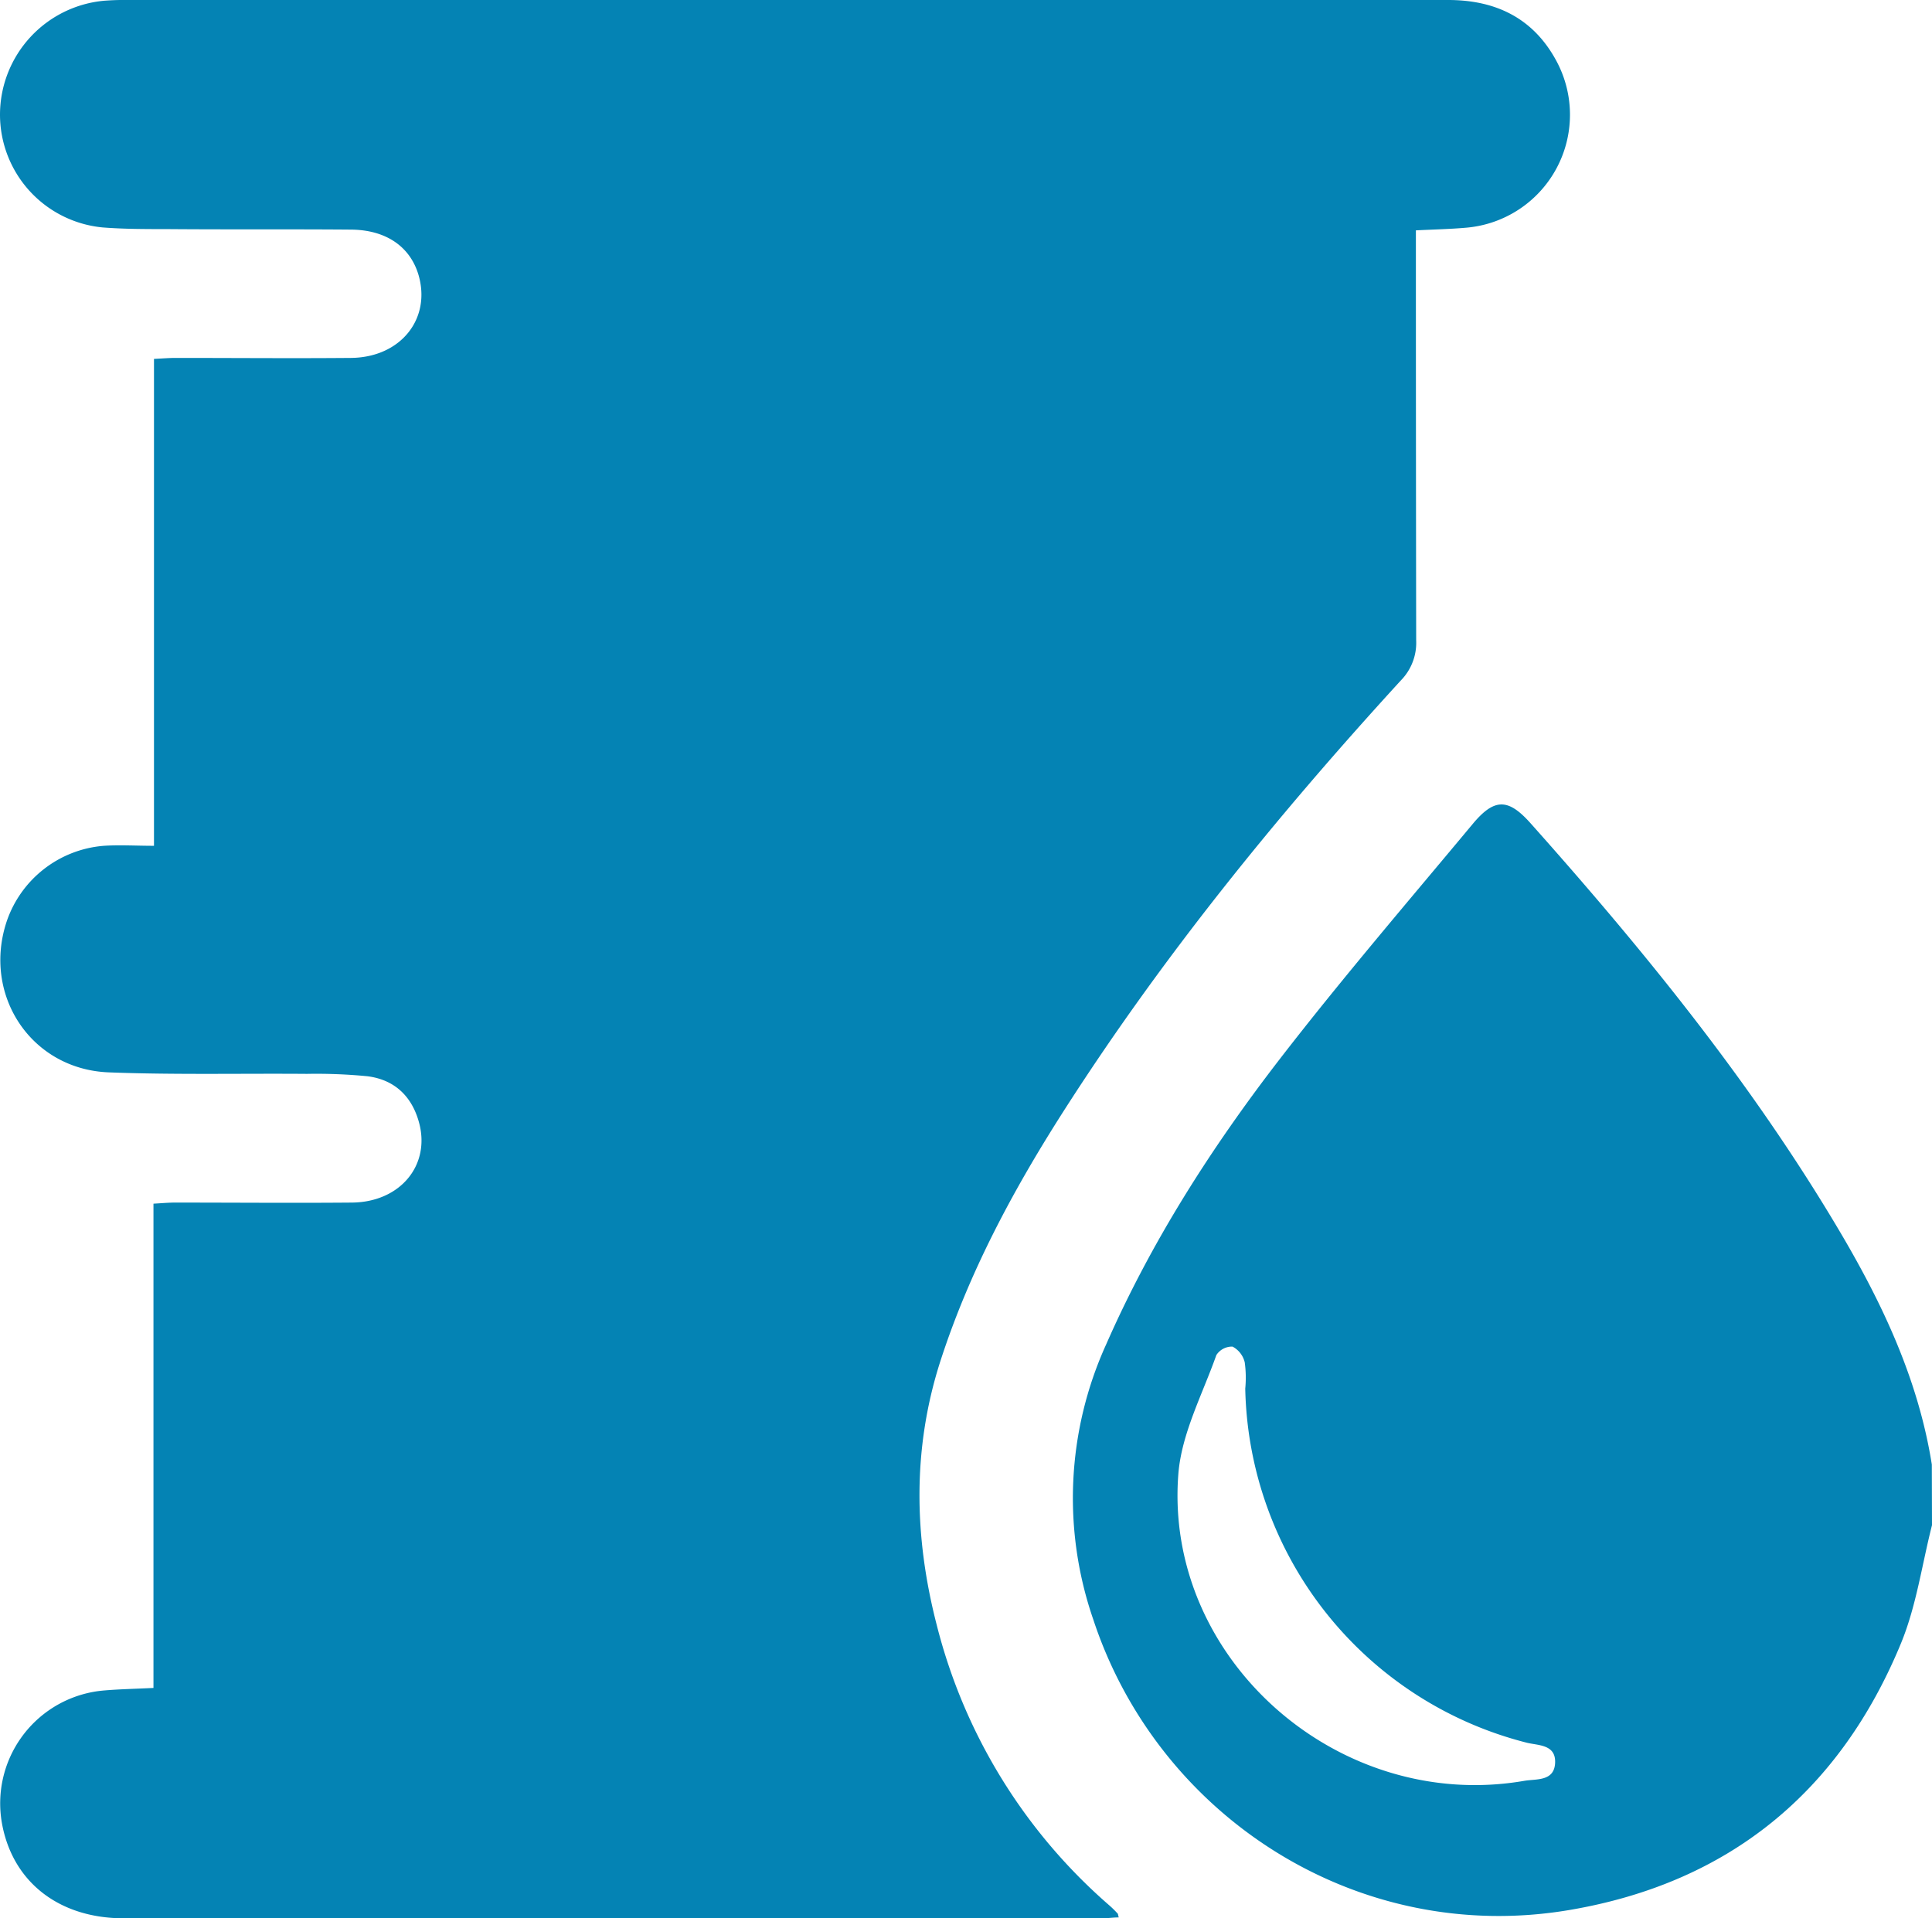
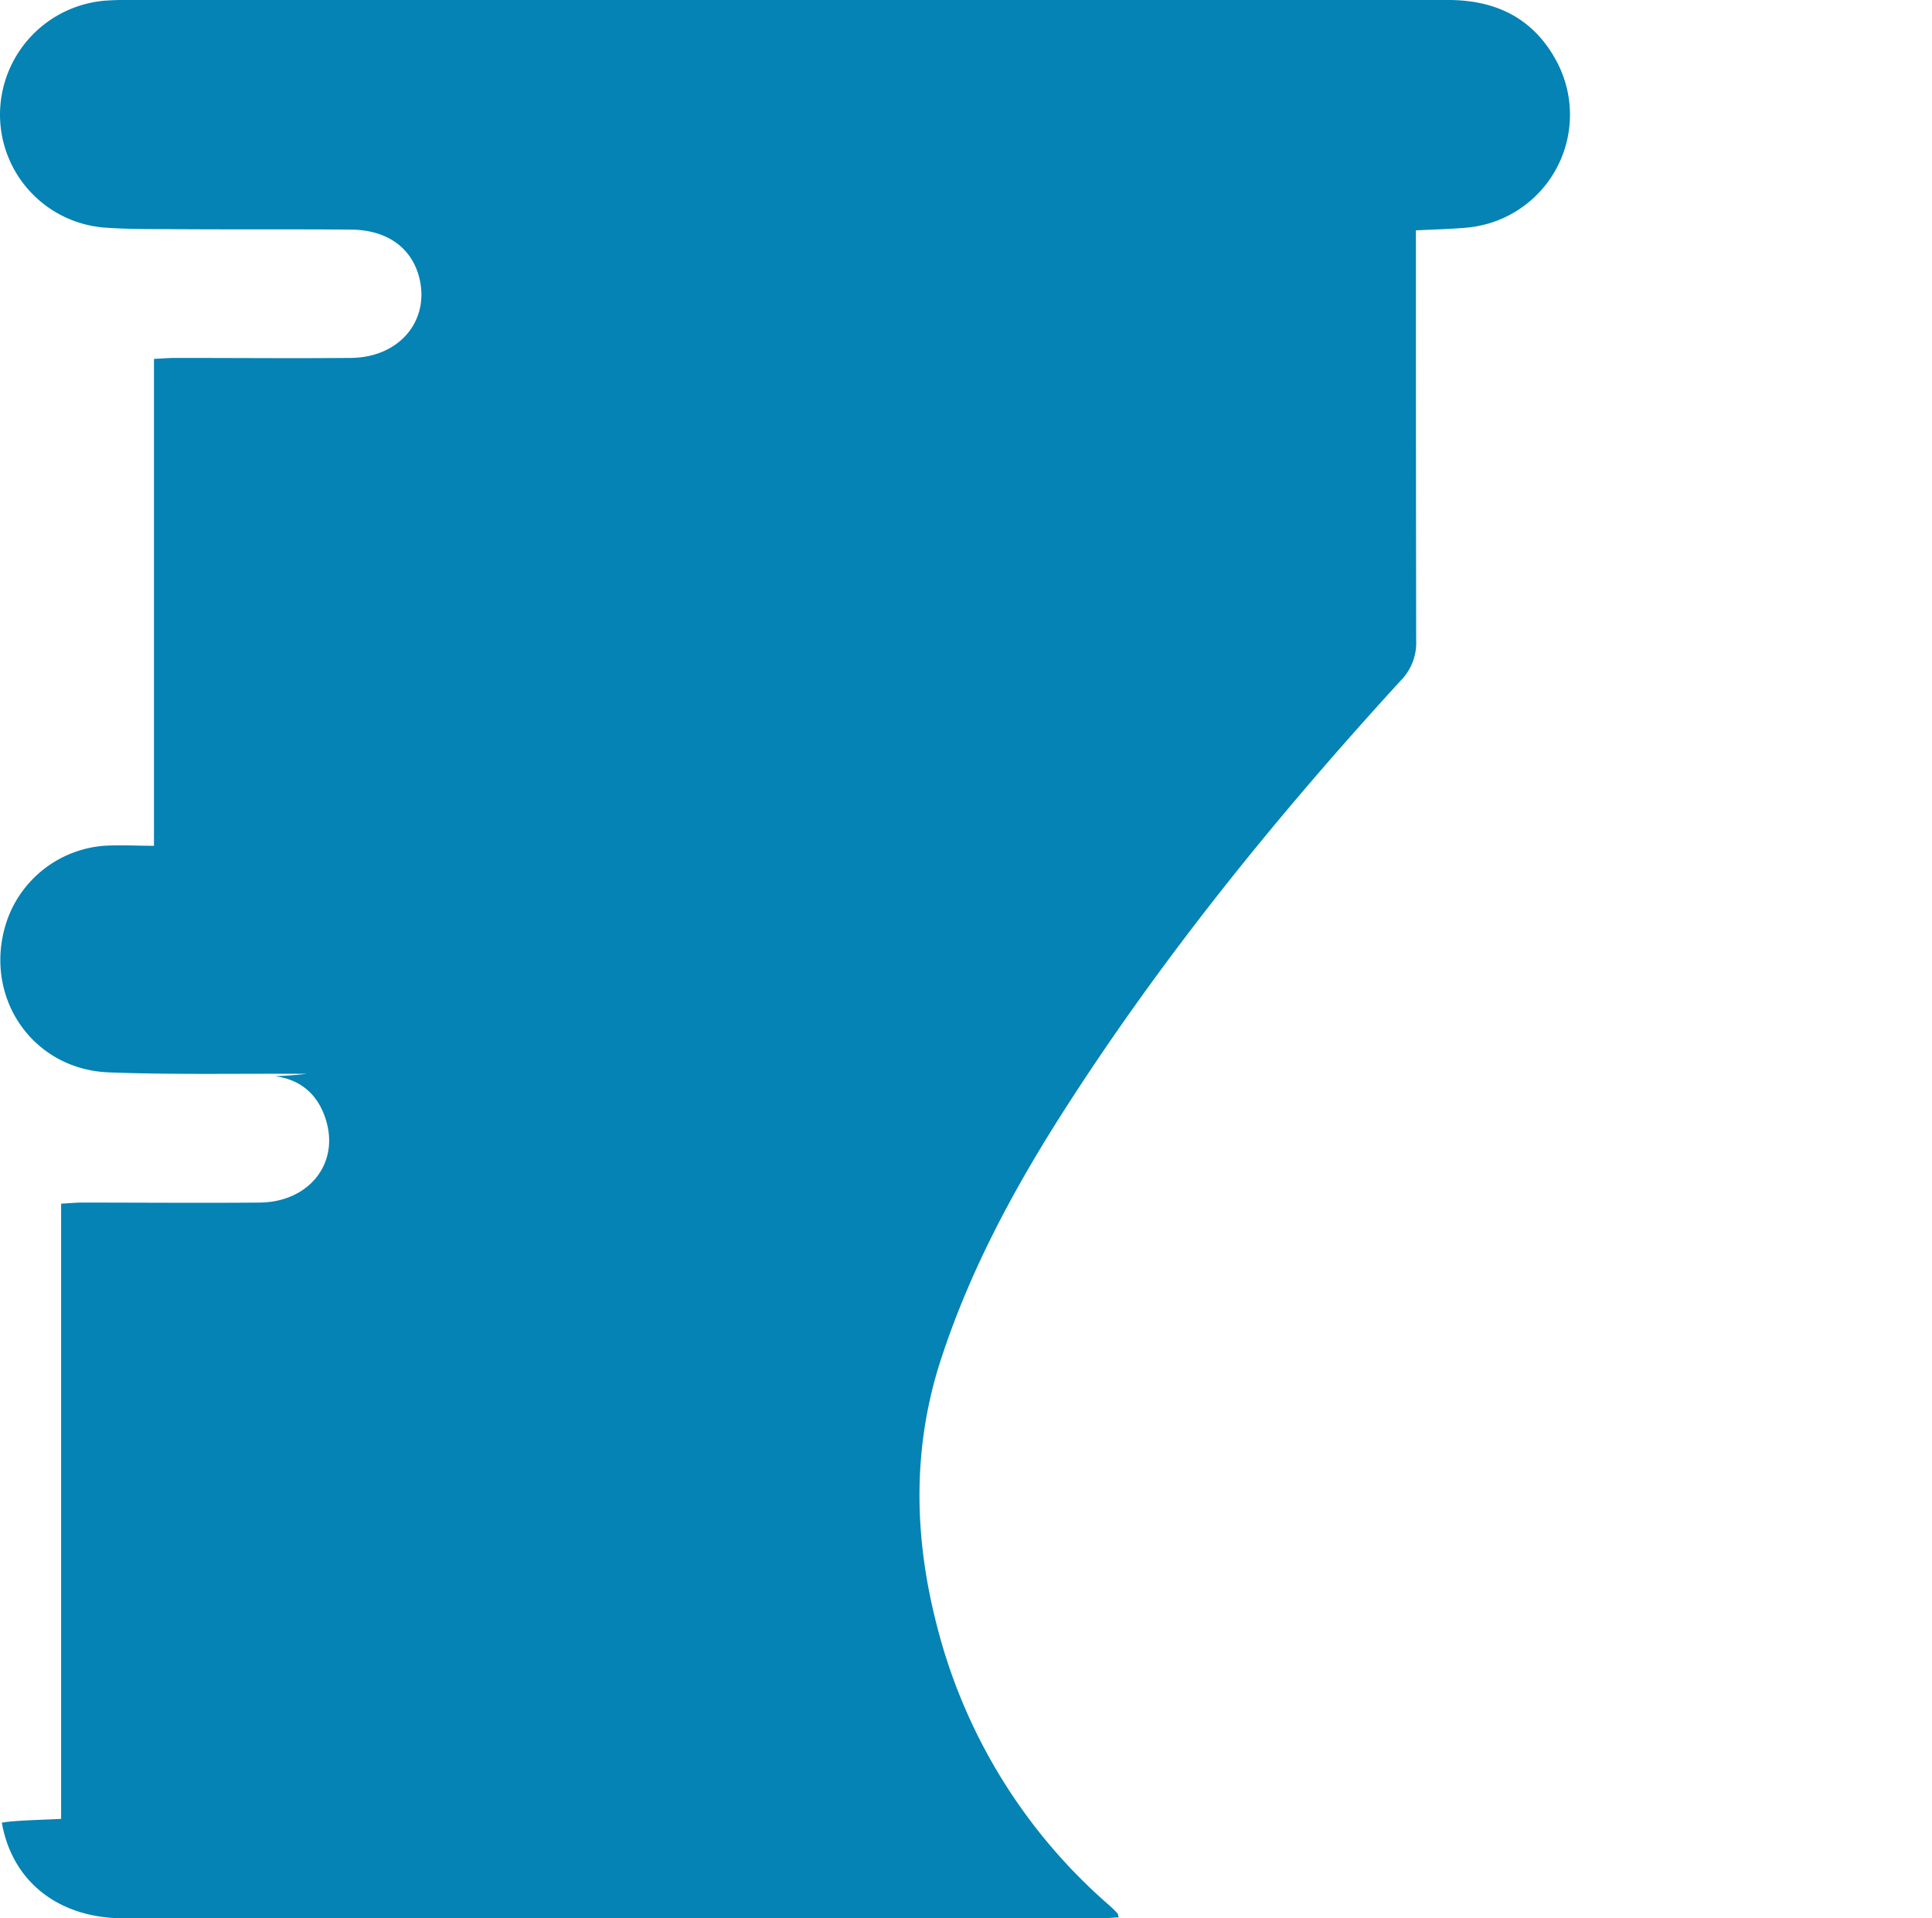
<svg xmlns="http://www.w3.org/2000/svg" id="Layer_1" data-name="Layer 1" viewBox="0 0 336.38 334.01">
  <defs>
    <style>.cls-1{fill:#0483b4;}</style>
  </defs>
-   <path class="cls-1" d="M336.38,265.58c-1.75,6.86-2.71,14-5.38,20.52-10.69,25.94-30,41.79-57.77,46.49-36.85,6.23-71.53-16.24-82.85-50.5a64.72,64.72,0,0,1,2.22-48c7.84-17.85,18.26-34.15,30.09-49.5,10.81-14,22.37-27.48,33.72-41.1,3.8-4.56,6.21-4.47,10.1-.1,19.76,22.17,38.45,45.15,53.65,70.78,7.56,12.75,13.83,26,16.19,40.85ZM216.81,241.8a19.41,19.41,0,0,0-.09-4.57,4.2,4.2,0,0,0-2.12-2.74,3.24,3.24,0,0,0-2.82,1.47c-2.43,6.86-6.07,13.68-6.62,20.73-2.51,32.29,28,59,60.26,53.4,2.06-.35,5.2.13,5.34-3.13s-3-3-5-3.52A65,65,0,0,1,216.81,241.8Z" transform="translate(0 -0.02)" />
-   <path class="cls-1" d="M194.78,333.88c-1,0-1.91.15-2.84.15H21.47C10.16,334,2.11,327.61.32,317.38a19.73,19.73,0,0,1,16.08-22.8c.5-.09,1-.15,1.5-.2,2.82-.25,5.66-.3,8.82-.46V209.6c1.45-.08,2.6-.19,3.75-.19,10.29,0,20.58.09,30.87,0,8.4-.11,13.66-6.57,11.6-14-1.25-4.54-4.29-7.42-9-8A91.83,91.83,0,0,0,53.45,187c-11.49-.09-23,.18-34.48-.26-13.56-.51-22.11-13.49-17.78-26.36a19.5,19.5,0,0,1,16.88-13.09c2.8-.18,5.63,0,8.74,0V62.51c1.45-.07,2.61-.17,3.78-.17,10.18,0,20.36.09,30.54,0,8.69-.1,14-6.88,11.71-14.54C71.36,42.94,67.2,40.07,61.2,40c-10.73-.09-21.46,0-32.19-.09-3.72,0-7.45,0-11.15-.29A19.74,19.74,0,0,1,0,19.92,19.94,19.94,0,0,1,18.22.14c1-.07,2-.12,3-.12H252.06C260.44,0,267,3.2,271,10.66a19.74,19.74,0,0,1-15.65,29c-2.81.25-5.63.31-8.83.47v4.06q0,33.66.05,67.33a9.36,9.36,0,0,1-2.69,7c-21.61,23.61-41.75,48.4-59,75.44-8.59,13.49-16.1,27.52-21.08,42.84s-4.68,30.82-.68,46.26a95.62,95.62,0,0,0,30,48.7,18.1,18.1,0,0,1,1.4,1.37C194.67,333.21,194.66,333.44,194.78,333.88Z" transform="translate(0 -0.02)" />
+   <path class="cls-1" d="M194.78,333.88c-1,0-1.91.15-2.84.15H21.47C10.16,334,2.11,327.61.32,317.38c.5-.09,1-.15,1.5-.2,2.82-.25,5.66-.3,8.82-.46V209.6c1.45-.08,2.6-.19,3.75-.19,10.29,0,20.58.09,30.87,0,8.4-.11,13.66-6.57,11.6-14-1.25-4.54-4.29-7.42-9-8A91.83,91.83,0,0,0,53.45,187c-11.49-.09-23,.18-34.48-.26-13.56-.51-22.11-13.49-17.78-26.36a19.5,19.5,0,0,1,16.88-13.09c2.8-.18,5.63,0,8.74,0V62.51c1.45-.07,2.61-.17,3.78-.17,10.18,0,20.36.09,30.54,0,8.69-.1,14-6.88,11.71-14.54C71.36,42.94,67.2,40.07,61.2,40c-10.73-.09-21.46,0-32.19-.09-3.72,0-7.45,0-11.15-.29A19.74,19.74,0,0,1,0,19.92,19.94,19.94,0,0,1,18.22.14c1-.07,2-.12,3-.12H252.06C260.44,0,267,3.2,271,10.66a19.74,19.74,0,0,1-15.65,29c-2.81.25-5.63.31-8.83.47v4.06q0,33.66.05,67.33a9.36,9.36,0,0,1-2.69,7c-21.61,23.61-41.75,48.4-59,75.44-8.59,13.49-16.1,27.52-21.08,42.84s-4.68,30.82-.68,46.26a95.62,95.62,0,0,0,30,48.7,18.1,18.1,0,0,1,1.4,1.37C194.67,333.21,194.66,333.44,194.78,333.88Z" transform="translate(0 -0.02)" />
</svg>